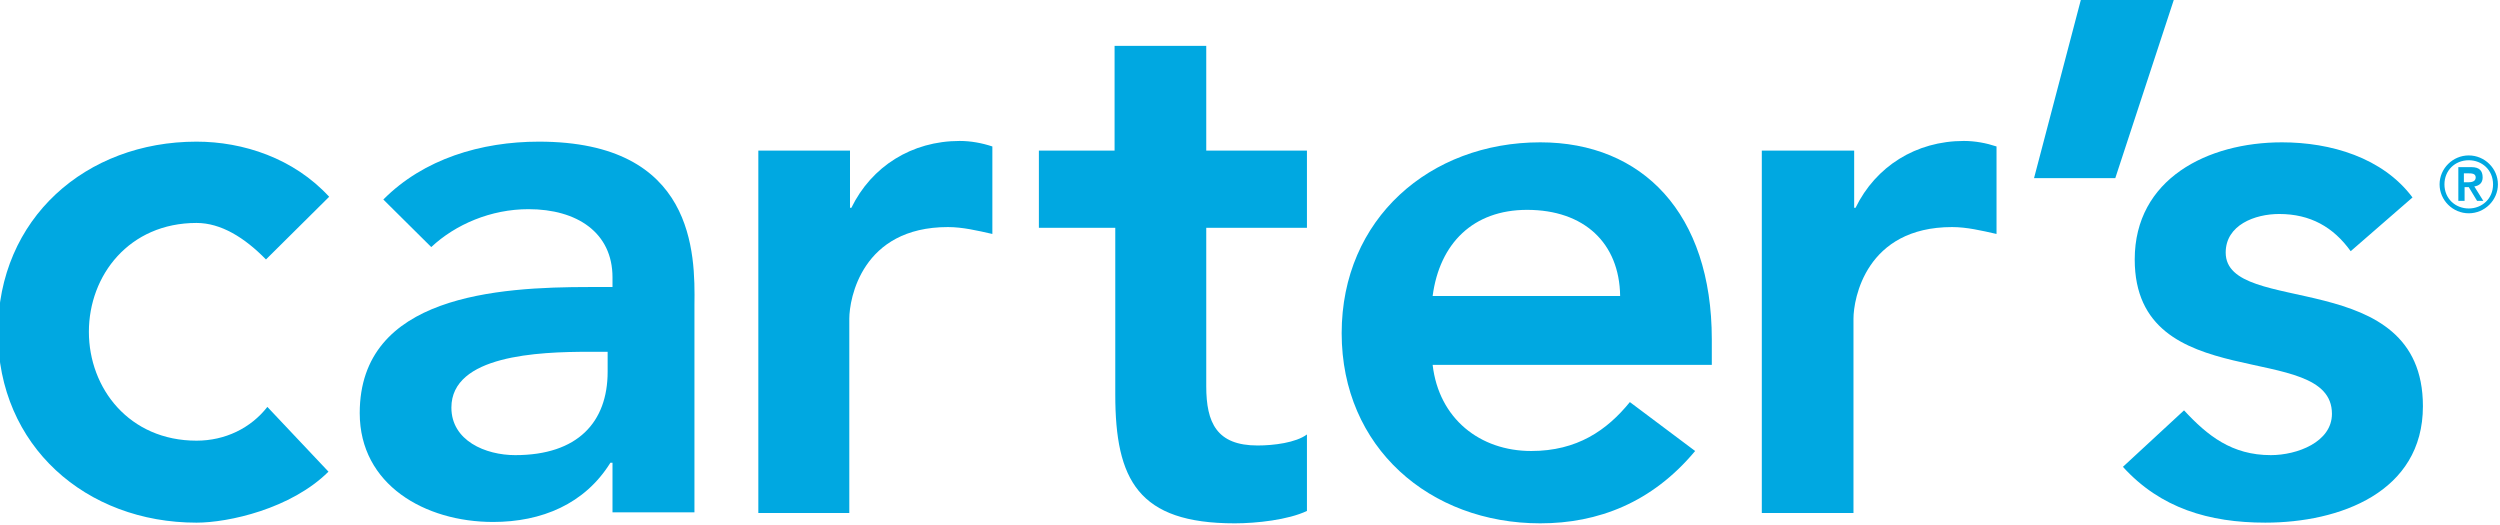
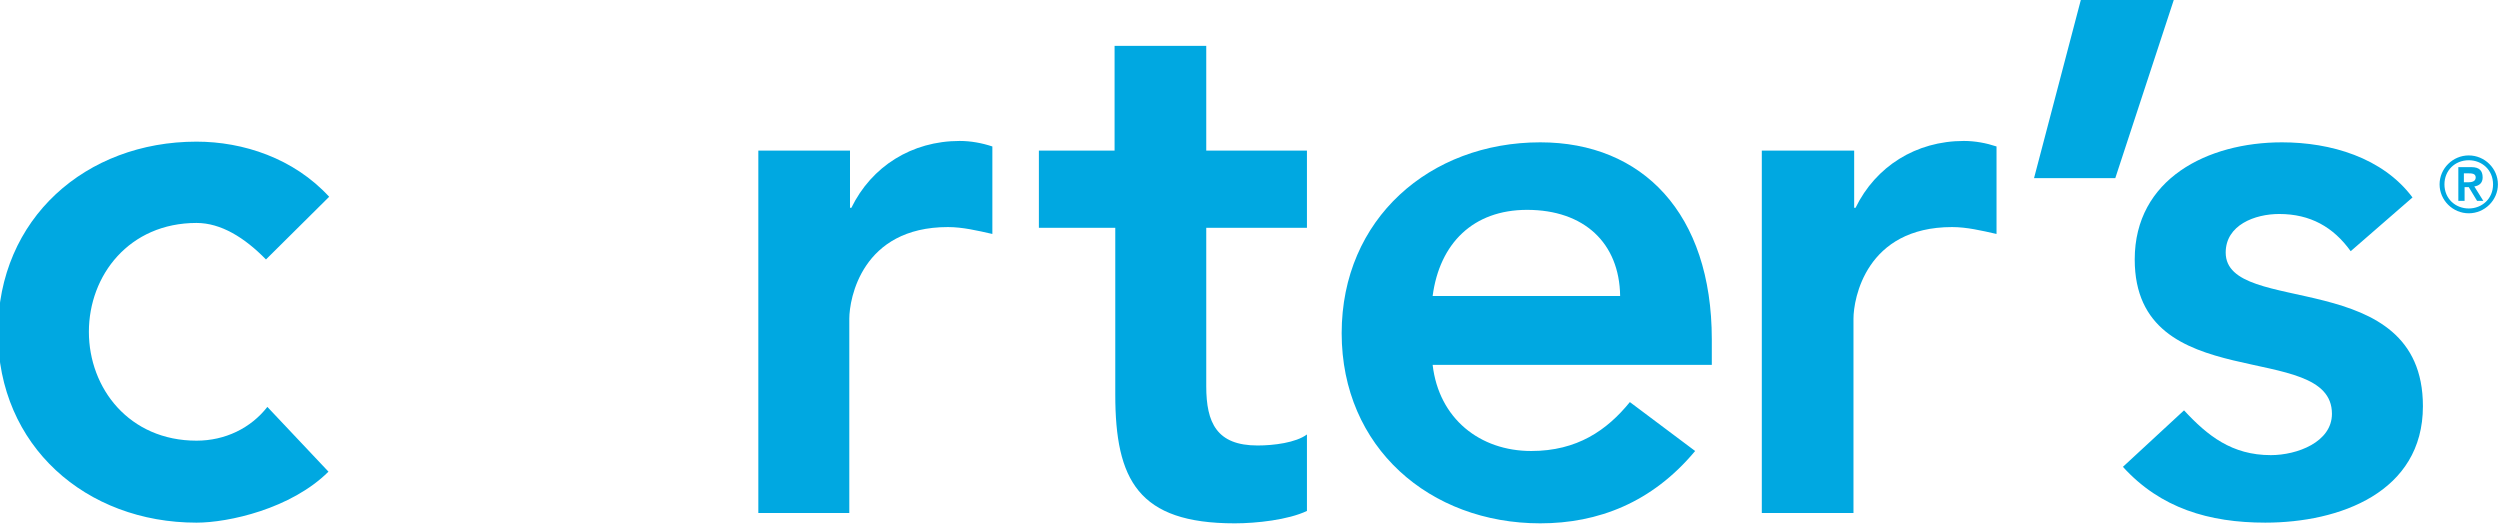
<svg xmlns="http://www.w3.org/2000/svg" width="600" height="126" viewBox="0 0 600 126" fill="none">
  <g clip-path="url(#clip0)">
    <path d="M63.833 62.272C58.667 56.98 53 53.508 47.167 53.508C31 53.508 21.333 66.075 21.333 79.634C21.333 93.193 31 105.76 47.167 105.76C54 105.76 60.167 102.783 64.167 97.657L78.833 113.2C69.833 122.129 54.833 125.437 47.167 125.437C20.667 125.437 -0.5 107.082 -0.5 79.799C-0.5 52.35 20.667 33.996 47.167 33.996C58.333 33.996 70.5 37.965 79 47.224L63.833 62.272Z" fill="#00A8E1" />
-     <path d="M129.334 33.996C115.5 33.996 101.667 38.13 92 47.886L103.5 59.295C109.334 53.839 117.834 50.201 126.834 50.201C138.5 50.201 147 55.823 147 66.571V68.886H141.5C119.5 68.886 86.334 70.87 86.334 99.145C86.334 116.342 102 125.271 118.334 125.271C130 125.271 140.333 120.972 146.5 111.051H147V122.956H166.667V73.185C166.834 60.949 166.834 33.996 129.334 33.996ZM145.834 89.224C145.834 101.295 138.667 109.232 123.667 109.232C116.5 109.232 108.334 105.759 108.334 97.823C108.334 85.256 129.167 84.429 141.333 84.429H145.834V89.224Z" fill="#00A8E1" />
    <path d="M182 36.143H204V49.867H204.333C209.167 39.946 218.833 33.828 230.333 33.828C233 33.828 235.667 34.324 238.167 35.151V56.151C234.5 55.324 231 54.497 227.5 54.497C206.833 54.497 203.833 71.694 203.833 76.489V123.119H182V36.143Z" fill="#00A8E1" />
    <path d="M249.333 54.665V36.145H267.5V11.012H289.5V36.145H313.666V54.665H289.5V92.696C289.5 101.46 292 106.917 301.833 106.917C305.666 106.917 311 106.255 313.666 104.271V122.625C309.166 124.775 301.5 125.602 296.333 125.602C273.166 125.602 267.666 115.184 267.666 94.681V54.665H249.333Z" fill="#00A8E1" />
    <path d="M410.833 81.451C410.833 51.192 394.167 34.16 369.667 34.16C343.167 34.16 322 52.514 322 79.963C322 107.412 343.167 125.601 369.667 125.601C383.5 125.601 396.5 120.64 406.833 108.239L391.167 96.498C385.667 103.278 378.5 108.239 367.5 108.239C355.167 108.239 345.333 100.467 343.833 87.569H410.833V81.451V81.451ZM343.833 71.034C345.5 58.467 353.5 50.365 366.5 50.365C380.167 50.365 388.667 58.302 388.833 71.034H343.833Z" fill="#00A8E1" />
    <path d="M423 36.143H445V49.867H445.333C450.167 39.946 459.834 33.828 471.334 33.828C474 33.828 476.667 34.324 479.167 35.151V56.151C475.5 55.324 472 54.497 468.5 54.497C447.833 54.497 444.834 71.694 444.834 76.489V123.119H422.833V36.143H423Z" fill="#00A8E1" />
    <path d="M499.5 -0.398H521.834L507.667 42.759H488.167L499.5 -0.398Z" fill="#00A8E1" />
    <path d="M564.167 60.286C560 54.499 554.5 51.357 547 51.357C541.167 51.357 534.167 54.003 534.167 60.617C534.167 76.16 581.5 63.593 581.5 97.49C581.5 118.16 561.5 125.435 543.667 125.435C530.167 125.435 518.5 121.963 509.5 112.042L524.167 98.483C529.833 104.601 535.667 109.231 545 109.231C551.333 109.231 559.667 106.089 559.667 99.309C559.667 81.286 512.333 95.506 512.333 62.27C512.333 42.924 529.833 34.16 547.667 34.16C559.333 34.16 571.833 37.798 579 47.388L564.167 60.286Z" fill="#00A8E1" />
    <path d="M592.5 37.301C588.667 37.301 585.5 40.443 585.5 44.246C585.5 48.049 588.667 51.191 592.5 51.191C596.333 51.191 599.5 48.049 599.5 44.246C599.5 40.443 596.333 37.301 592.5 37.301ZM592.5 50.033C589.333 50.033 586.667 47.718 586.667 44.246C586.667 40.939 589.167 38.458 592.5 38.458C595.667 38.458 598.333 40.773 598.333 44.246C598.333 47.718 595.667 50.033 592.5 50.033Z" fill="#00A8E1" />
    <path d="M593.834 44.743C595.001 44.578 595.834 43.916 595.834 42.594C595.834 40.94 595.001 40.113 593.167 40.113H590V48.216H591.501V44.908H592.5L594.501 48.216H596L593.834 44.743ZM591.334 43.751V41.602H592.334C593.167 41.602 594.167 41.602 594.167 42.594C594.167 43.586 593.167 43.751 592.334 43.751H591.334V43.751Z" fill="#00A8E1" />
  </g>
  <defs>
    <clipPath id="clip0">
      <rect width="600" height="126" fill="white" />
    </clipPath>
  </defs>
</svg>